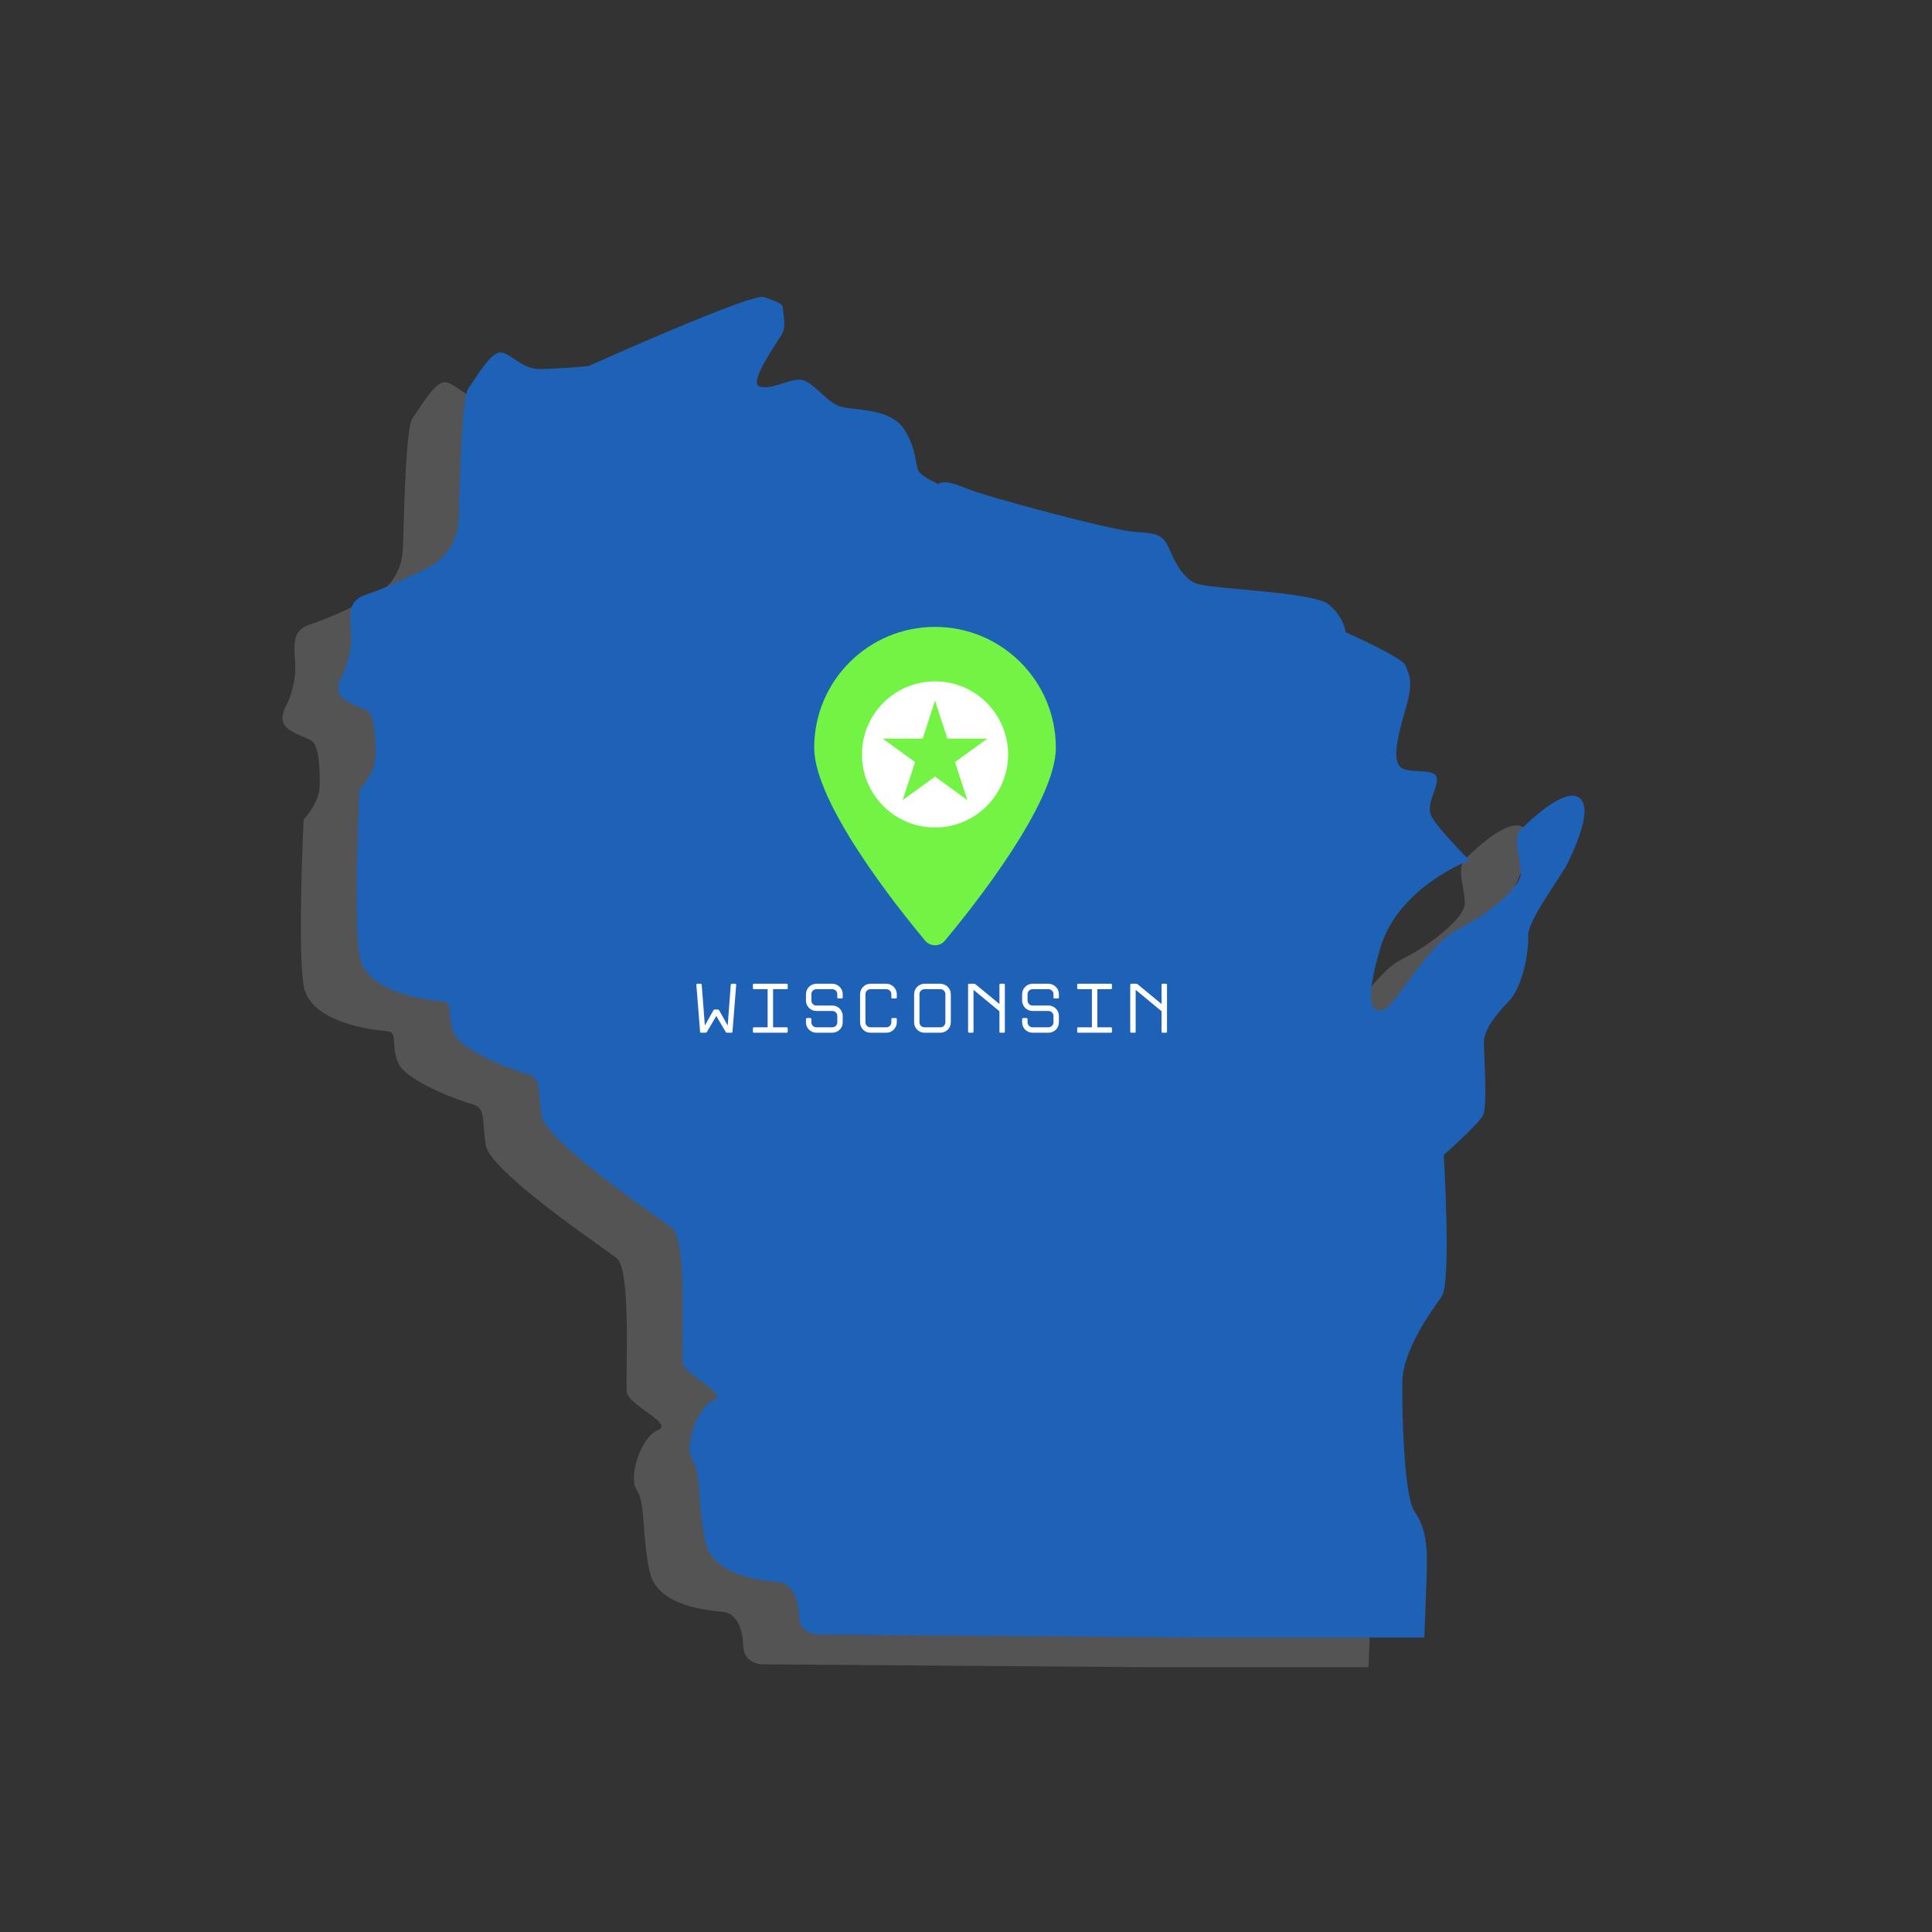
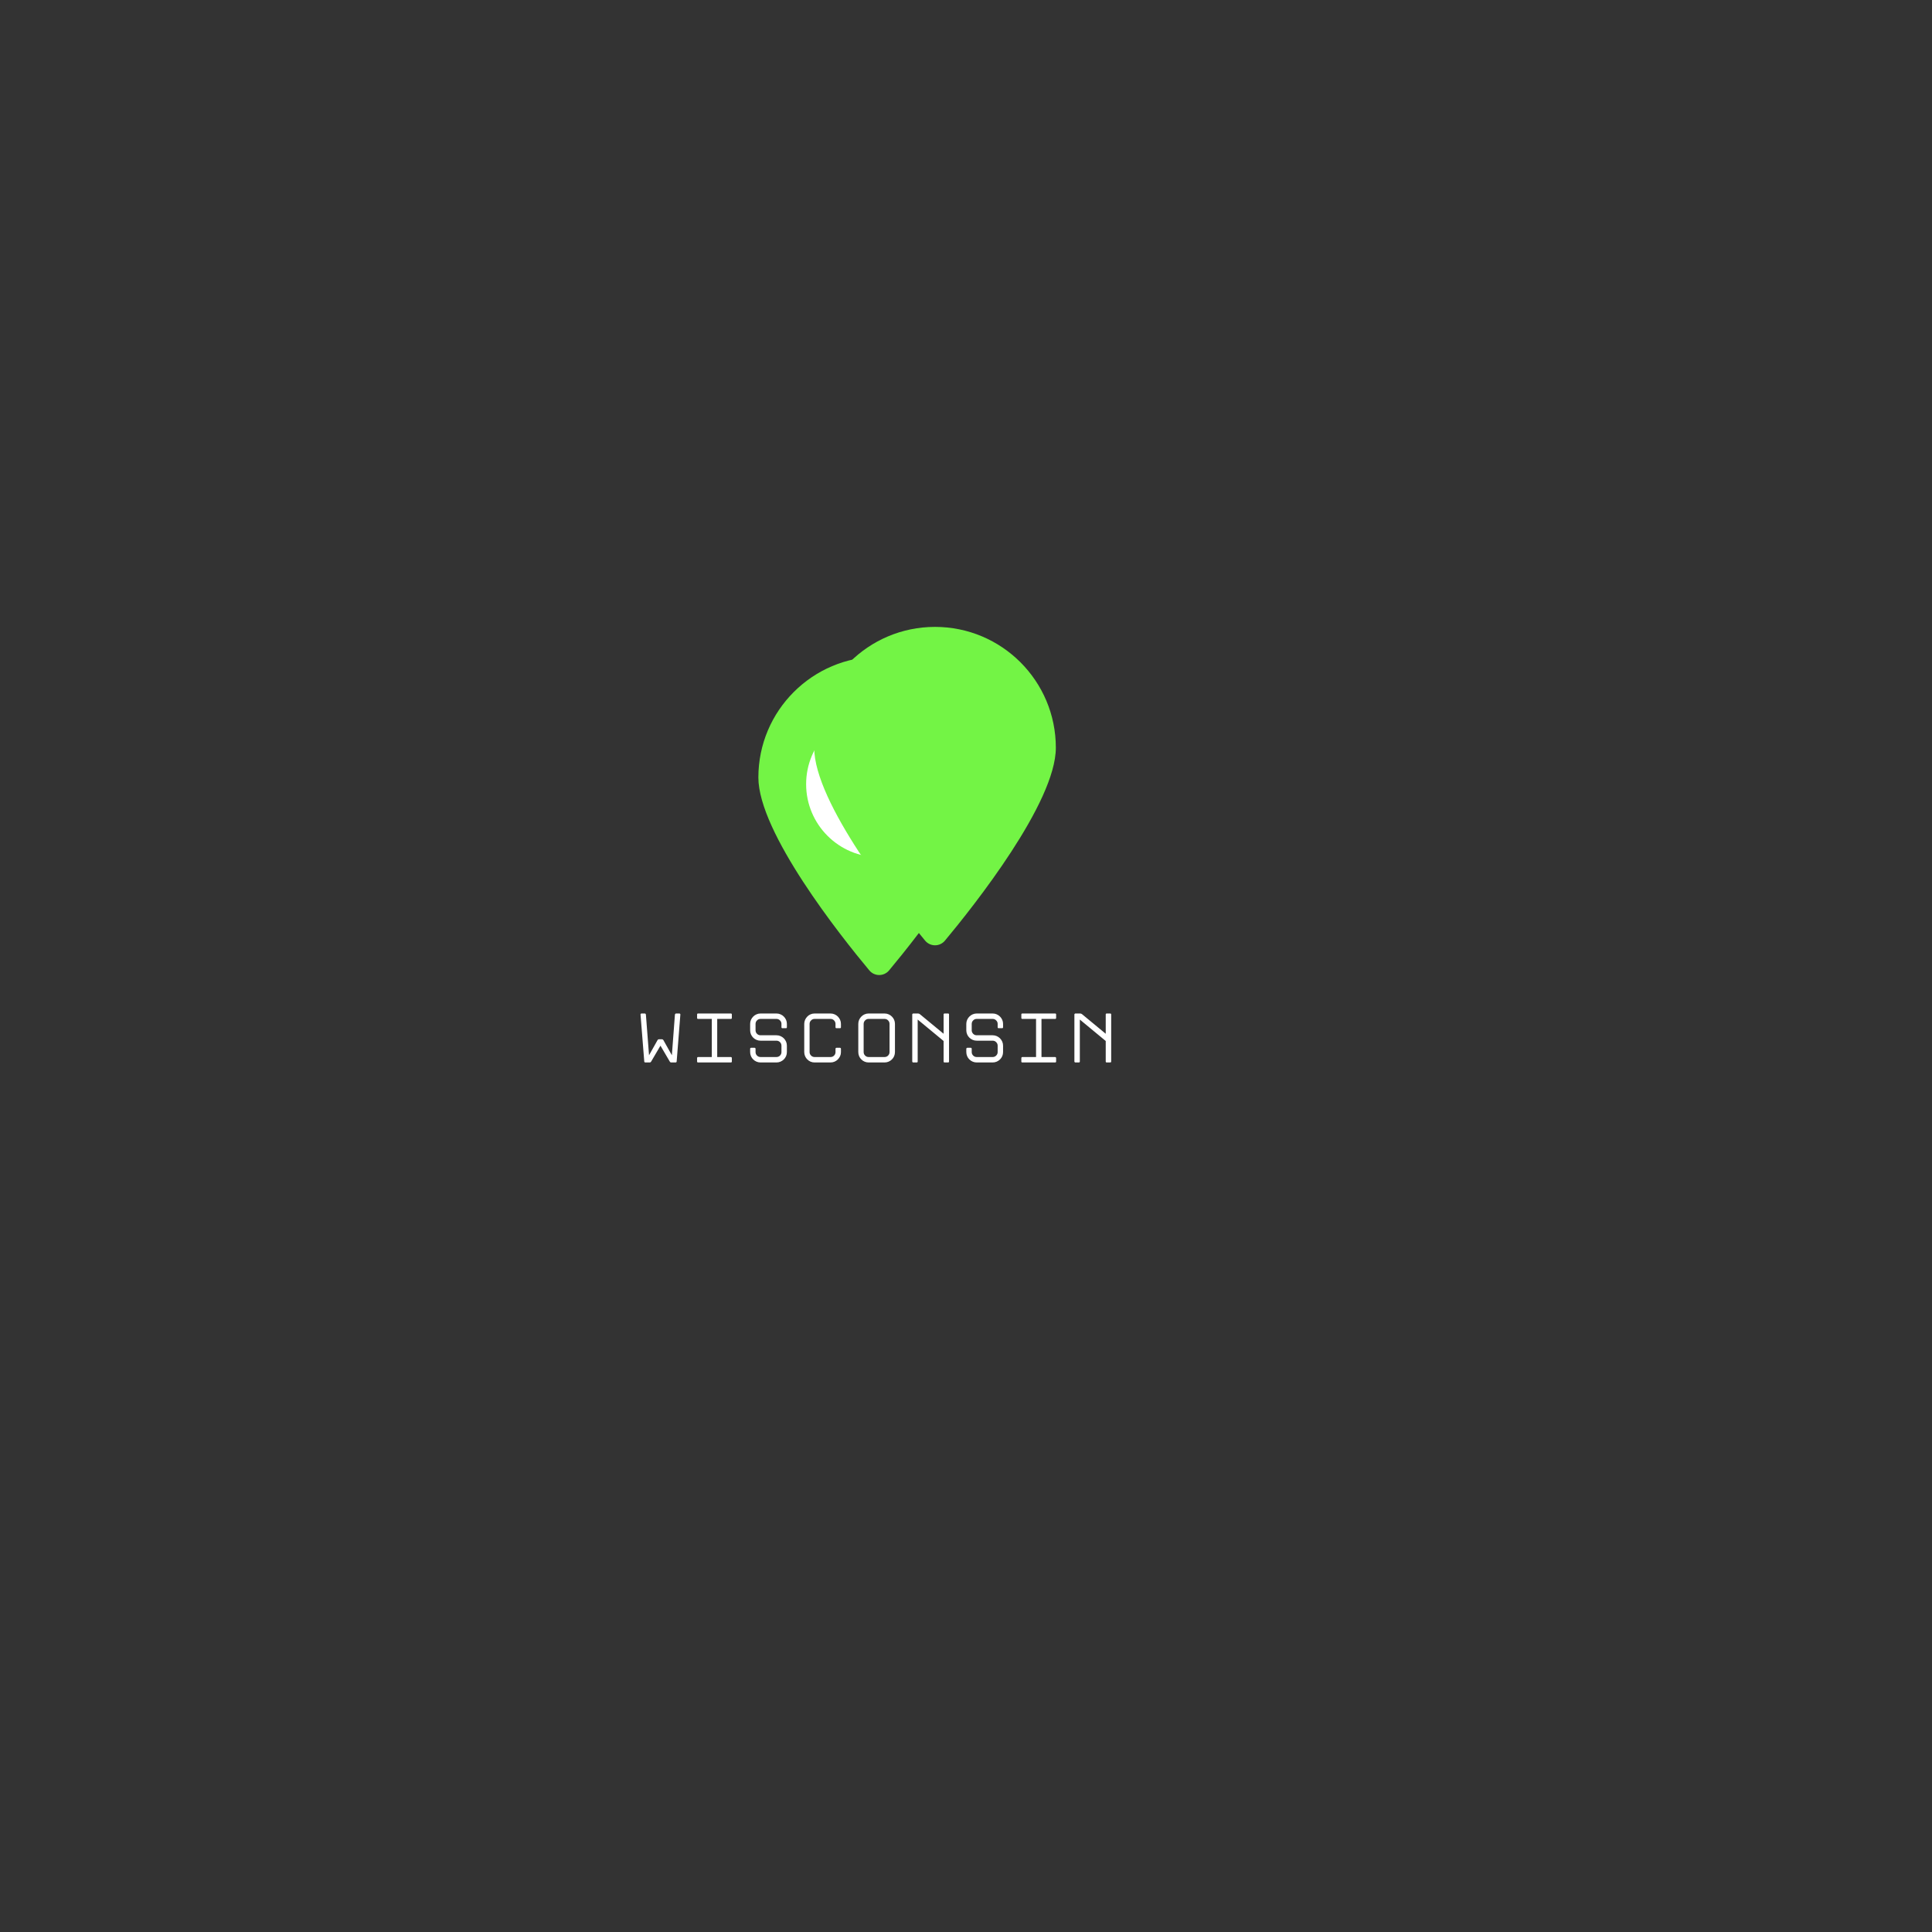
<svg xmlns="http://www.w3.org/2000/svg" width="500" zoomAndPan="magnify" viewBox="0 0 375 375" height="500" preserveAspectRatio="xMidYMid meet" version="1.0">
  <rect x="0" y="0" width="375" height="375" fill="#333333" stroke="none" />
  <defs>
    <clipPath id="b8e72dff60">
-       <path d="M 54.82 63 L 297 63 L 297 323.609 L 54.82 323.609 Z M 54.82 63 " clip-rule="nonzero" />
-     </clipPath>
+       </clipPath>
    <clipPath id="f317f2215a">
-       <path d="M 65.66 57 L 308 57 L 308 317.84 L 65.66 317.84 Z M 65.66 57 " clip-rule="nonzero" />
-     </clipPath>
+       </clipPath>
  </defs>
  <g clip-path="url(#b8e72dff60)">
    <path fill="#545454" d="M 293.648 172.91 C 292.203 176.047 285.617 184.316 285.777 187.531 C 285.941 190.746 284.57 197.496 282.078 200.062 C 279.594 202.633 277.18 205.609 277.18 208.094 C 277.18 210.582 277.906 220.465 277.02 222.234 C 276.141 224 269.391 229.941 269.391 229.941 C 269.391 229.941 270.918 254.684 268.988 257.418 C 267.062 260.148 261.438 267.777 261.355 274.043 C 261.277 280.391 261.68 296.371 263.77 299.266 C 265.859 302.156 266.258 305.852 266.098 310.914 C 265.938 315.977 265.613 323.926 265.613 323.926 L 147.855 323.039 C 147.855 323.039 144.32 322.961 144.242 319.348 C 144.164 315.734 142.715 313.082 140.301 312.844 C 137.895 312.605 127.773 311.957 126.164 305.289 C 124.559 298.625 125.363 291.797 123.594 289.223 C 121.828 286.656 124.48 278.863 127.691 277.578 C 130.906 276.297 121.992 272.84 121.668 270.188 C 121.344 267.453 122.633 246.414 119.66 244.16 C 116.688 241.914 95 227.293 94.277 222.234 C 93.555 217.172 94.195 215.004 91.785 214.363 C 89.375 213.715 78.934 209.941 77.328 206.406 C 75.723 202.871 77.406 200.305 75.078 200.141 C 72.75 199.98 60.137 198.613 58.934 191.305 C 57.727 183.992 58.934 159.09 58.934 159.09 C 58.934 159.09 62.066 155.805 62.066 152.348 C 62.066 148.895 61.902 144.797 60.539 143.836 C 59.172 142.871 54.836 141.984 54.836 139.578 C 54.836 137.164 56.121 137.164 57.086 132.266 C 58.051 127.363 55.316 122.867 60.055 121.262 C 64.797 119.652 70.98 116.605 71.785 116.195 C 71.785 116.195 77.969 113.789 78.211 106.32 C 78.453 98.848 78.773 83.027 80.059 81.176 C 81.426 79.328 84.316 74.188 86.242 74.188 C 88.172 74.188 90.422 77.402 93.793 77.402 C 97.168 77.402 103.355 76.84 103.355 76.84 C 103.355 76.84 135 62.621 137.414 63.426 C 139.82 64.23 141.109 64.711 141.109 65.512 C 141.109 66.316 141.75 68.727 141.109 70.25 C 140.461 71.777 133.961 80.293 136.77 80.855 C 139.582 81.418 143.113 78.77 145.281 79.652 C 147.457 80.535 149.703 83.75 152.113 84.633 C 154.52 85.516 161.75 84.793 164.562 88.969 C 167.375 93.145 166.652 96.602 167.777 97.645 C 168.902 98.688 171.309 99.734 171.309 99.734 C 171.309 99.734 172.113 98.609 176.207 100.375 C 180.309 102.141 205.527 108.891 209.785 109.051 C 214.043 109.211 215.008 109.855 216.055 112.184 C 217.098 114.512 218.547 117.887 221.273 119.012 C 224.004 120.137 243.926 120.617 246.98 123.027 C 250.031 125.438 250.352 128.488 250.352 128.488 C 250.352 128.488 261.598 133.469 261.996 134.996 C 262.402 136.523 263.77 137.328 261.996 143.352 C 260.23 149.375 259.43 153.473 261.117 154.758 C 262.805 156.043 267.543 154.758 268.027 156.684 C 268.504 158.613 265.695 161.828 267.062 164.316 C 268.426 166.805 274.371 172.75 274.371 172.75 C 274.371 172.75 260.633 177.891 257.098 189.699 C 253.566 201.508 255.895 202.715 258.062 201.586 C 260.23 200.465 266.578 188.898 272.121 186.168 C 277.664 183.438 284.328 178.133 284.328 175.316 C 284.328 172.508 282.648 168.492 284.328 166.805 C 286.02 165.121 292.684 158.691 295.578 160.539 C 298.465 162.391 295.094 169.777 293.648 172.91 " fill-opacity="1" fill-rule="nonzero" />
  </g>
  <path fill="#73f445" d="M 194.102 150.906 C 194.102 161.57 178.188 181.617 172.578 188.344 C 171.574 189.555 169.727 189.555 168.727 188.344 C 163.113 181.617 147.199 161.57 147.199 150.906 C 147.199 137.953 157.699 127.453 170.652 127.453 C 183.602 127.453 194.102 137.953 194.102 150.906 " fill-opacity="1" fill-rule="nonzero" />
  <path fill="#ffffff" d="M 176.926 161.078 L 170.652 156.512 L 164.375 161.078 L 166.773 153.695 L 160.492 149.133 L 168.25 149.133 L 170.652 141.754 L 173.051 149.133 L 180.809 149.133 L 174.531 153.695 Z M 170.652 138.023 C 162.816 138.023 156.469 144.375 156.469 152.207 C 156.469 160.039 162.816 166.387 170.652 166.387 C 178.48 166.387 184.832 160.039 184.832 152.207 C 184.832 144.375 178.48 138.023 170.652 138.023 Z M 214.621 206.031 L 214.621 202.055 L 209.594 197.895 L 209.594 206.031 C 209.594 206.16 209.531 206.223 209.398 206.223 L 208.734 206.223 C 208.688 206.223 208.645 206.207 208.602 206.172 C 208.562 206.133 208.539 206.086 208.539 206.031 L 208.539 196.91 C 208.539 196.859 208.562 196.812 208.602 196.777 C 208.645 196.738 208.688 196.719 208.734 196.719 L 209.66 196.719 C 209.789 196.719 209.906 196.762 210.012 196.844 L 214.621 200.652 L 214.621 196.91 C 214.621 196.781 214.688 196.719 214.812 196.719 L 215.48 196.719 C 215.613 196.719 215.68 196.781 215.68 196.91 L 215.68 206.031 C 215.68 206.16 215.613 206.223 215.48 206.223 L 214.812 206.223 C 214.688 206.223 214.621 206.16 214.621 206.031 Z M 198.242 206.031 L 198.242 205.363 C 198.242 205.32 198.258 205.273 198.297 205.23 C 198.332 205.191 198.379 205.168 198.438 205.168 L 201.098 205.168 L 201.098 197.77 L 198.438 197.77 C 198.305 197.77 198.242 197.707 198.242 197.578 L 198.242 196.91 C 198.242 196.781 198.305 196.719 198.438 196.719 L 204.801 196.719 C 204.93 196.719 204.992 196.781 204.992 196.91 L 204.992 197.578 C 204.992 197.707 204.93 197.77 204.801 197.77 L 202.152 197.77 L 202.152 205.168 L 204.801 205.168 C 204.852 205.168 204.898 205.191 204.934 205.23 C 204.973 205.273 204.992 205.32 204.992 205.363 L 204.992 206.031 C 204.992 206.16 204.93 206.223 204.801 206.223 L 198.438 206.223 C 198.305 206.223 198.242 206.16 198.242 206.031 Z M 187.559 204.199 L 187.559 203.566 C 187.559 203.52 187.578 203.477 187.625 203.43 C 187.66 203.395 187.707 203.371 187.754 203.371 L 188.418 203.371 C 188.473 203.371 188.52 203.395 188.559 203.43 C 188.594 203.477 188.609 203.52 188.609 203.566 L 188.609 204.199 C 188.609 204.473 188.707 204.695 188.895 204.887 C 189.082 205.074 189.312 205.168 189.582 205.168 L 192.676 205.168 C 192.941 205.168 193.168 205.074 193.355 204.887 C 193.551 204.695 193.645 204.473 193.645 204.199 L 193.645 202.965 C 193.645 202.699 193.551 202.473 193.355 202.281 C 193.168 202.09 192.941 201.996 192.676 201.996 L 189.582 201.996 C 189.309 201.996 189.043 201.945 188.797 201.84 C 188.551 201.73 188.34 201.59 188.156 201.406 C 187.969 201.23 187.824 201.012 187.719 200.766 C 187.613 200.516 187.559 200.25 187.559 199.977 L 187.559 198.738 C 187.559 198.465 187.613 198.203 187.719 197.957 C 187.824 197.715 187.969 197.5 188.156 197.316 C 188.34 197.129 188.551 196.984 188.797 196.879 C 189.043 196.77 189.309 196.719 189.582 196.719 L 192.676 196.719 C 192.949 196.719 193.211 196.77 193.457 196.879 C 193.699 196.984 193.914 197.129 194.102 197.316 C 194.285 197.5 194.43 197.715 194.539 197.957 C 194.645 198.203 194.695 198.465 194.695 198.738 L 194.695 199.379 C 194.695 199.512 194.633 199.574 194.504 199.574 L 193.836 199.574 C 193.707 199.574 193.645 199.512 193.645 199.379 L 193.645 198.738 C 193.645 198.473 193.551 198.246 193.355 198.059 C 193.168 197.863 192.941 197.77 192.676 197.77 L 189.582 197.77 C 189.312 197.77 189.082 197.863 188.895 198.059 C 188.707 198.246 188.609 198.473 188.609 198.738 L 188.609 199.977 C 188.609 200.246 188.707 200.469 188.895 200.664 C 189.082 200.852 189.312 200.945 189.582 200.945 L 192.676 200.945 C 192.949 200.945 193.211 201 193.457 201.105 C 193.699 201.211 193.914 201.355 194.102 201.539 C 194.285 201.727 194.43 201.938 194.539 202.184 C 194.645 202.43 194.695 202.691 194.695 202.965 L 194.695 204.199 C 194.695 204.477 194.645 204.742 194.539 204.992 C 194.43 205.242 194.285 205.457 194.102 205.633 C 193.914 205.816 193.699 205.961 193.457 206.066 C 193.211 206.172 192.949 206.223 192.676 206.223 L 189.582 206.223 C 189.309 206.223 189.043 206.172 188.797 206.066 C 188.551 205.961 188.34 205.816 188.156 205.633 C 187.969 205.457 187.824 205.242 187.719 204.992 C 187.613 204.742 187.559 204.477 187.559 204.199 Z M 183.152 206.031 L 183.152 202.055 L 178.121 197.895 L 178.121 206.031 C 178.121 206.16 178.059 206.223 177.926 206.223 L 177.262 206.223 C 177.215 206.223 177.172 206.207 177.129 206.172 C 177.09 206.133 177.066 206.086 177.066 206.031 L 177.066 196.91 C 177.066 196.859 177.09 196.812 177.129 196.777 C 177.172 196.738 177.215 196.719 177.262 196.719 L 178.188 196.719 C 178.32 196.719 178.438 196.762 178.539 196.844 L 183.152 200.652 L 183.152 196.91 C 183.152 196.781 183.215 196.719 183.348 196.719 L 184.016 196.719 C 184.141 196.719 184.207 196.781 184.207 196.91 L 184.207 206.031 C 184.207 206.16 184.141 206.223 184.016 206.223 L 183.348 206.223 C 183.215 206.223 183.152 206.16 183.152 206.031 Z M 168.602 197.77 C 168.336 197.77 168.105 197.863 167.918 198.059 C 167.727 198.246 167.633 198.473 167.633 198.738 L 167.633 204.199 C 167.633 204.473 167.727 204.695 167.918 204.887 C 168.105 205.074 168.336 205.168 168.602 205.168 L 171.691 205.168 C 171.961 205.168 172.191 205.074 172.379 204.887 C 172.566 204.695 172.66 204.473 172.66 204.199 L 172.66 198.738 C 172.66 198.473 172.566 198.246 172.379 198.059 C 172.191 197.863 171.961 197.77 171.691 197.77 Z M 168.602 206.223 C 168.324 206.223 168.062 206.172 167.82 206.066 C 167.574 205.961 167.359 205.816 167.184 205.633 C 167 205.457 166.855 205.242 166.75 204.992 C 166.645 204.742 166.594 204.477 166.594 204.199 L 166.594 198.738 C 166.594 198.465 166.645 198.203 166.75 197.957 C 166.855 197.715 167 197.5 167.184 197.316 C 167.359 197.129 167.574 196.984 167.82 196.879 C 168.062 196.77 168.324 196.719 168.602 196.719 L 171.691 196.719 C 171.973 196.719 172.23 196.77 172.477 196.879 C 172.719 196.984 172.938 197.129 173.117 197.316 C 173.305 197.5 173.453 197.715 173.555 197.957 C 173.66 198.203 173.711 198.465 173.711 198.738 L 173.711 204.199 C 173.711 204.477 173.66 204.742 173.555 204.992 C 173.453 205.242 173.305 205.457 173.117 205.633 C 172.938 205.816 172.719 205.961 172.477 206.066 C 172.23 206.172 171.973 206.223 171.691 206.223 Z M 163.031 199.574 L 162.367 199.574 C 162.238 199.574 162.172 199.512 162.172 199.379 L 162.172 198.73 C 162.164 198.457 162.066 198.234 161.879 198.047 C 161.695 197.863 161.469 197.77 161.203 197.77 L 158.113 197.77 C 157.844 197.77 157.617 197.863 157.43 198.059 C 157.234 198.246 157.141 198.473 157.141 198.738 L 157.141 204.199 C 157.141 204.473 157.234 204.695 157.43 204.887 C 157.617 205.074 157.844 205.168 158.113 205.168 L 161.203 205.168 C 161.469 205.168 161.695 205.082 161.879 204.898 C 162.066 204.723 162.164 204.496 162.172 204.23 L 162.172 203.566 C 162.172 203.52 162.191 203.477 162.227 203.43 C 162.266 203.395 162.312 203.371 162.367 203.371 L 163.031 203.371 C 163.086 203.371 163.133 203.395 163.172 203.43 C 163.207 203.477 163.227 203.52 163.227 203.566 L 163.227 204.23 C 163.227 204.508 163.172 204.762 163.062 205.004 C 162.945 205.242 162.801 205.457 162.625 205.633 C 162.441 205.816 162.234 205.961 161.988 206.066 C 161.738 206.172 161.477 206.223 161.203 206.223 L 158.113 206.223 C 157.836 206.223 157.574 206.172 157.328 206.066 C 157.086 205.961 156.871 205.816 156.695 205.633 C 156.512 205.457 156.371 205.242 156.262 204.992 C 156.156 204.742 156.102 204.477 156.102 204.199 L 156.102 198.738 C 156.102 198.465 156.156 198.203 156.262 197.957 C 156.371 197.715 156.512 197.5 156.695 197.316 C 156.871 197.129 157.086 196.984 157.328 196.879 C 157.574 196.77 157.836 196.719 158.113 196.719 L 161.203 196.719 C 161.477 196.719 161.738 196.77 161.988 196.879 C 162.234 196.984 162.441 197.125 162.625 197.309 C 162.801 197.488 162.945 197.699 163.062 197.941 C 163.172 198.188 163.227 198.453 163.227 198.73 L 163.227 199.379 C 163.227 199.512 163.16 199.574 163.031 199.574 Z M 145.602 204.199 L 145.602 203.566 C 145.602 203.52 145.621 203.477 145.656 203.43 C 145.703 203.395 145.746 203.371 145.793 203.371 L 146.461 203.371 C 146.512 203.371 146.559 203.395 146.594 203.43 C 146.633 203.477 146.652 203.52 146.652 203.566 L 146.652 204.199 C 146.652 204.473 146.746 204.695 146.934 204.887 C 147.129 205.074 147.352 205.168 147.621 205.168 L 150.711 205.168 C 150.977 205.168 151.207 205.074 151.398 204.887 C 151.586 204.695 151.68 204.473 151.68 204.199 L 151.68 202.965 C 151.68 202.699 151.586 202.473 151.398 202.281 C 151.207 202.09 150.977 201.996 150.711 201.996 L 147.621 201.996 C 147.348 201.996 147.086 201.945 146.84 201.84 C 146.594 201.73 146.375 201.59 146.195 201.406 C 146.012 201.23 145.867 201.012 145.758 200.766 C 145.652 200.516 145.602 200.25 145.602 199.977 L 145.602 198.738 C 145.602 198.465 145.652 198.203 145.758 197.957 C 145.867 197.715 146.012 197.5 146.195 197.316 C 146.375 197.129 146.594 196.984 146.84 196.879 C 147.086 196.77 147.348 196.719 147.621 196.719 L 150.711 196.719 C 150.988 196.719 151.25 196.77 151.492 196.879 C 151.738 196.984 151.957 197.129 152.141 197.316 C 152.32 197.5 152.469 197.715 152.578 197.957 C 152.684 198.203 152.734 198.465 152.734 198.738 L 152.734 199.379 C 152.734 199.512 152.672 199.574 152.543 199.574 L 151.875 199.574 C 151.742 199.574 151.68 199.512 151.68 199.379 L 151.68 198.738 C 151.68 198.473 151.586 198.246 151.398 198.059 C 151.207 197.863 150.977 197.77 150.711 197.77 L 147.621 197.77 C 147.352 197.77 147.129 197.863 146.934 198.059 C 146.746 198.246 146.652 198.473 146.652 198.738 L 146.652 199.977 C 146.652 200.246 146.746 200.469 146.934 200.664 C 147.129 200.852 147.352 200.945 147.621 200.945 L 150.711 200.945 C 150.988 200.945 151.25 201 151.492 201.105 C 151.738 201.211 151.957 201.355 152.141 201.539 C 152.32 201.727 152.469 201.938 152.578 202.184 C 152.684 202.43 152.734 202.691 152.734 202.965 L 152.734 204.199 C 152.734 204.477 152.684 204.742 152.578 204.992 C 152.469 205.242 152.32 205.457 152.141 205.633 C 151.957 205.816 151.738 205.961 151.492 206.066 C 151.25 206.172 150.988 206.223 150.711 206.223 L 147.621 206.223 C 147.348 206.223 147.086 206.172 146.84 206.066 C 146.594 205.961 146.375 205.816 146.195 205.633 C 146.012 205.457 145.867 205.242 145.758 204.992 C 145.652 204.742 145.602 204.477 145.602 204.199 Z M 135.305 206.031 L 135.305 205.363 C 135.305 205.32 135.32 205.273 135.355 205.23 C 135.398 205.191 135.441 205.168 135.496 205.168 L 138.16 205.168 L 138.16 197.77 L 135.496 197.77 C 135.367 197.77 135.305 197.707 135.305 197.578 L 135.305 196.91 C 135.305 196.781 135.367 196.719 135.496 196.719 L 141.859 196.719 C 141.984 196.719 142.051 196.781 142.051 196.91 L 142.051 197.578 C 142.051 197.707 141.984 197.77 141.859 197.77 L 139.211 197.77 L 139.211 205.168 L 141.859 205.168 C 141.91 205.168 141.957 205.191 141.996 205.23 C 142.031 205.273 142.051 205.32 142.051 205.363 L 142.051 206.031 C 142.051 206.16 141.984 206.223 141.859 206.223 L 135.496 206.223 C 135.367 206.223 135.305 206.16 135.305 206.031 Z M 131.004 196.91 C 131.016 196.863 131.043 196.824 131.082 196.781 C 131.125 196.738 131.172 196.719 131.23 196.719 L 131.879 196.719 C 131.926 196.719 131.969 196.738 132.004 196.781 C 132.043 196.824 132.059 196.863 132.059 196.91 L 131.34 206.031 C 131.34 206.086 131.316 206.133 131.277 206.172 C 131.234 206.207 131.188 206.223 131.129 206.223 L 130.301 206.223 C 130.172 206.223 130.074 206.172 130.012 206.062 L 128.195 202.965 L 126.379 206.062 C 126.316 206.172 126.215 206.223 126.086 206.223 L 125.254 206.223 C 125.199 206.223 125.152 206.207 125.113 206.172 C 125.07 206.133 125.051 206.086 125.051 206.031 L 124.324 196.91 C 124.32 196.863 124.332 196.824 124.371 196.781 C 124.41 196.738 124.449 196.719 124.508 196.719 L 125.16 196.719 C 125.215 196.719 125.262 196.738 125.301 196.781 C 125.336 196.824 125.355 196.863 125.367 196.91 L 125.977 204.824 L 127.629 201.887 C 127.691 201.777 127.785 201.719 127.914 201.719 L 128.473 201.719 C 128.598 201.719 128.695 201.777 128.766 201.887 L 130.41 204.824 L 131.004 196.91 " fill-opacity="1" fill-rule="nonzero" />
  <g clip-path="url(#f317f2215a)">
    <path fill="#1e62b8" d="M 304.484 167.137 C 303.039 170.277 296.453 178.543 296.617 181.762 C 296.777 184.977 295.406 191.723 292.914 194.293 C 290.43 196.859 288.02 199.836 288.02 202.32 C 288.02 204.812 288.742 214.691 287.855 216.465 C 286.977 218.23 280.227 224.168 280.227 224.168 C 280.227 224.168 281.754 248.91 279.828 251.645 C 277.898 254.375 272.277 262.004 272.191 268.273 C 272.113 274.621 272.516 290.602 274.605 293.492 C 276.695 296.383 277.098 300.078 276.934 305.145 C 276.773 310.203 276.449 318.156 276.449 318.156 L 158.695 317.27 C 158.695 317.27 155.156 317.191 155.078 313.574 C 155 309.965 153.551 307.312 151.137 307.07 C 148.73 306.832 138.613 306.188 137 299.516 C 135.395 292.852 136.199 286.027 134.434 283.453 C 132.664 280.883 135.316 273.094 138.527 271.805 C 141.742 270.523 132.828 267.07 132.504 264.418 C 132.18 261.68 133.469 240.641 130.5 238.391 C 127.523 236.145 105.836 221.523 105.113 216.465 C 104.391 211.398 105.031 209.23 102.625 208.59 C 100.215 207.945 89.77 204.172 88.164 200.633 C 86.559 197.102 88.246 194.531 85.914 194.371 C 83.586 194.207 70.973 192.844 69.77 185.531 C 68.562 178.223 69.77 153.32 69.77 153.32 C 69.77 153.32 72.902 150.031 72.902 146.578 C 72.902 143.121 72.742 139.027 71.375 138.062 C 70.008 137.098 65.672 136.215 65.672 133.805 C 65.672 131.395 66.957 131.395 67.922 126.496 C 68.887 121.594 66.156 117.094 70.895 115.488 C 75.633 113.879 81.816 110.832 82.621 110.426 C 82.621 110.426 88.805 108.016 89.047 100.547 C 89.289 93.078 89.609 77.254 90.895 75.406 C 92.262 73.559 95.152 68.418 97.082 68.418 C 99.008 68.418 101.258 71.629 104.629 71.629 C 108.004 71.629 114.191 71.07 114.191 71.07 C 114.191 71.07 145.84 56.848 148.25 57.652 C 150.66 58.457 151.945 58.938 151.945 59.742 C 151.945 60.547 152.586 62.953 151.945 64.48 C 151.301 66.008 144.797 74.523 147.605 75.086 C 150.418 75.645 153.953 72.996 156.121 73.879 C 158.293 74.762 160.539 77.977 162.949 78.859 C 165.359 79.742 172.586 79.02 175.398 83.199 C 178.211 87.375 177.488 90.828 178.613 91.871 C 179.738 92.918 182.148 93.961 182.148 93.961 C 182.148 93.961 182.949 92.836 187.043 94.605 C 191.145 96.371 216.367 103.117 220.621 103.277 C 224.879 103.441 225.844 104.082 226.891 106.41 C 227.934 108.742 229.383 112.113 232.113 113.238 C 234.844 114.363 254.762 114.844 257.816 117.258 C 260.871 119.664 261.188 122.719 261.188 122.719 C 261.188 122.719 272.434 127.699 272.832 129.227 C 273.238 130.754 274.605 131.555 272.832 137.578 C 271.066 143.602 270.266 147.703 271.953 148.984 C 273.641 150.273 278.379 148.984 278.863 150.914 C 279.344 152.84 276.535 156.055 277.898 158.547 C 279.262 161.031 285.211 166.977 285.211 166.977 C 285.211 166.977 271.469 172.121 267.938 183.926 C 264.402 195.734 266.73 196.945 268.898 195.812 C 271.066 194.691 277.414 183.125 282.957 180.395 C 288.504 177.664 295.168 172.359 295.168 169.547 C 295.168 166.738 293.484 162.719 295.168 161.031 C 296.855 159.348 303.52 152.918 306.418 154.77 C 309.305 156.617 305.934 164.008 304.484 167.137 " fill-opacity="1" fill-rule="nonzero" />
  </g>
  <path fill="#73f445" d="M 204.938 145.133 C 204.938 155.801 189.023 175.848 183.414 182.574 C 182.414 183.781 180.562 183.781 179.562 182.574 C 173.949 175.848 158.035 155.801 158.035 145.133 C 158.035 132.18 168.535 121.68 181.488 121.68 C 194.438 121.68 204.938 132.18 204.938 145.133 " fill-opacity="1" fill-rule="nonzero" />
-   <path fill="#ffffff" d="M 187.766 155.305 L 181.488 150.742 L 175.211 155.305 L 177.609 147.922 L 171.328 143.363 L 179.09 143.363 L 181.488 135.984 L 183.887 143.363 L 191.645 143.363 L 185.367 147.922 Z M 181.488 132.254 C 173.652 132.254 167.309 138.605 167.309 146.438 C 167.309 154.27 173.652 160.613 181.488 160.613 C 189.316 160.613 195.668 154.27 195.668 146.438 C 195.668 138.605 189.316 132.254 181.488 132.254 Z M 225.457 200.258 L 225.457 196.281 L 220.43 192.125 L 220.43 200.258 C 220.43 200.387 220.367 200.449 220.238 200.449 L 219.57 200.449 C 219.523 200.449 219.48 200.434 219.441 200.398 C 219.398 200.363 219.379 200.316 219.379 200.258 L 219.379 191.141 C 219.379 191.086 219.398 191.039 219.441 191.004 C 219.48 190.969 219.523 190.945 219.57 190.945 L 220.496 190.945 C 220.629 190.945 220.742 190.988 220.848 191.07 L 225.457 194.879 L 225.457 191.141 C 225.457 191.008 225.527 190.945 225.652 190.945 L 226.316 190.945 C 226.449 190.945 226.516 191.008 226.516 191.141 L 226.516 200.258 C 226.516 200.387 226.449 200.449 226.316 200.449 L 225.652 200.449 C 225.527 200.449 225.457 200.387 225.457 200.258 Z M 209.082 200.258 L 209.082 199.59 C 209.082 199.551 209.098 199.504 209.133 199.461 C 209.168 199.418 209.215 199.398 209.273 199.398 L 211.938 199.398 L 211.938 192 L 209.273 192 C 209.145 192 209.082 191.938 209.082 191.805 L 209.082 191.141 C 209.082 191.008 209.145 190.945 209.273 190.945 L 215.637 190.945 C 215.766 190.945 215.828 191.008 215.828 191.141 L 215.828 191.805 C 215.828 191.938 215.766 192 215.637 192 L 212.988 192 L 212.988 199.398 L 215.637 199.398 C 215.688 199.398 215.734 199.418 215.77 199.461 C 215.809 199.504 215.828 199.551 215.828 199.59 L 215.828 200.258 C 215.828 200.387 215.766 200.449 215.637 200.449 L 209.273 200.449 C 209.145 200.449 209.082 200.387 209.082 200.258 Z M 198.395 198.43 L 198.395 197.793 C 198.395 197.746 198.414 197.703 198.461 197.656 C 198.496 197.621 198.543 197.602 198.59 197.602 L 199.254 197.602 C 199.312 197.602 199.359 197.621 199.395 197.656 C 199.43 197.703 199.445 197.746 199.445 197.793 L 199.445 198.43 C 199.445 198.699 199.547 198.926 199.734 199.117 C 199.922 199.305 200.148 199.398 200.422 199.398 L 203.512 199.398 C 203.777 199.398 204.004 199.305 204.191 199.117 C 204.387 198.926 204.48 198.699 204.48 198.43 L 204.48 197.195 C 204.48 196.93 204.387 196.699 204.191 196.512 C 204.004 196.32 203.777 196.227 203.512 196.227 L 200.422 196.227 C 200.145 196.227 199.879 196.172 199.633 196.07 C 199.391 195.961 199.176 195.816 198.992 195.637 C 198.805 195.457 198.66 195.238 198.555 194.996 C 198.449 194.746 198.395 194.48 198.395 194.203 L 198.395 192.969 C 198.395 192.691 198.449 192.43 198.555 192.188 C 198.66 191.941 198.805 191.727 198.992 191.547 C 199.176 191.359 199.391 191.211 199.633 191.109 C 199.879 191 200.145 190.945 200.422 190.945 L 203.512 190.945 C 203.785 190.945 204.047 191 204.293 191.109 C 204.535 191.211 204.75 191.359 204.938 191.547 C 205.121 191.727 205.266 191.941 205.375 192.188 C 205.48 192.43 205.531 192.691 205.531 192.969 L 205.531 193.609 C 205.531 193.738 205.469 193.801 205.34 193.801 L 204.672 193.801 C 204.543 193.801 204.48 193.738 204.48 193.609 L 204.48 192.969 C 204.48 192.703 204.387 192.473 204.191 192.285 C 204.004 192.094 203.777 192 203.512 192 L 200.422 192 C 200.148 192 199.922 192.094 199.734 192.285 C 199.547 192.473 199.445 192.703 199.445 192.969 L 199.445 194.203 C 199.445 194.473 199.547 194.699 199.734 194.891 C 199.922 195.078 200.148 195.172 200.422 195.172 L 203.512 195.172 C 203.785 195.172 204.047 195.23 204.293 195.332 C 204.535 195.438 204.75 195.582 204.938 195.766 C 205.121 195.953 205.266 196.168 205.375 196.414 C 205.48 196.656 205.531 196.918 205.531 197.195 L 205.531 198.43 C 205.531 198.703 205.48 198.973 205.375 199.223 C 205.266 199.473 205.121 199.684 204.938 199.863 C 204.75 200.043 204.535 200.191 204.293 200.293 C 204.047 200.398 203.785 200.449 203.512 200.449 L 200.422 200.449 C 200.145 200.449 199.879 200.398 199.633 200.293 C 199.391 200.191 199.176 200.043 198.992 199.863 C 198.805 199.684 198.66 199.473 198.555 199.223 C 198.449 198.973 198.395 198.703 198.395 198.43 Z M 193.992 200.258 L 193.992 196.281 L 188.957 192.125 L 188.957 200.258 C 188.957 200.387 188.895 200.449 188.766 200.449 L 188.098 200.449 C 188.051 200.449 188.008 200.434 187.969 200.398 C 187.926 200.363 187.906 200.316 187.906 200.258 L 187.906 191.141 C 187.906 191.086 187.926 191.039 187.969 191.004 C 188.008 190.969 188.051 190.945 188.098 190.945 L 189.023 190.945 C 189.156 190.945 189.273 190.988 189.375 191.07 L 193.992 194.879 L 193.992 191.141 C 193.992 191.008 194.055 190.945 194.184 190.945 L 194.852 190.945 C 194.977 190.945 195.043 191.008 195.043 191.141 L 195.043 200.258 C 195.043 200.387 194.977 200.449 194.852 200.449 L 194.184 200.449 C 194.055 200.449 193.992 200.387 193.992 200.258 Z M 179.438 192 C 179.172 192 178.941 192.094 178.754 192.285 C 178.562 192.473 178.469 192.703 178.469 192.969 L 178.469 198.43 C 178.469 198.699 178.562 198.926 178.754 199.117 C 178.941 199.305 179.172 199.398 179.438 199.398 L 182.527 199.398 C 182.797 199.398 183.027 199.305 183.215 199.117 C 183.402 198.926 183.496 198.699 183.496 198.43 L 183.496 192.969 C 183.496 192.703 183.402 192.473 183.215 192.285 C 183.027 192.094 182.797 192 182.527 192 Z M 179.438 200.449 C 179.16 200.449 178.902 200.398 178.656 200.293 C 178.41 200.191 178.195 200.043 178.02 199.863 C 177.836 199.684 177.691 199.473 177.586 199.223 C 177.484 198.973 177.43 198.703 177.43 198.43 L 177.43 192.969 C 177.43 192.691 177.484 192.43 177.586 192.188 C 177.691 191.941 177.836 191.727 178.02 191.547 C 178.195 191.359 178.41 191.211 178.656 191.109 C 178.902 191 179.16 190.945 179.438 190.945 L 182.527 190.945 C 182.809 190.945 183.07 191 183.312 191.109 C 183.555 191.211 183.773 191.359 183.953 191.547 C 184.141 191.727 184.289 191.941 184.391 192.188 C 184.496 192.43 184.551 192.691 184.551 192.969 L 184.551 198.43 C 184.551 198.703 184.496 198.973 184.391 199.223 C 184.289 199.473 184.141 199.684 183.953 199.863 C 183.773 200.043 183.555 200.191 183.312 200.293 C 183.07 200.398 182.809 200.449 182.527 200.449 Z M 173.867 193.801 L 173.207 193.801 C 173.074 193.801 173.008 193.738 173.008 193.609 L 173.008 192.957 C 173.004 192.688 172.902 192.461 172.715 192.273 C 172.531 192.094 172.305 192 172.039 192 L 168.949 192 C 168.684 192 168.453 192.094 168.266 192.285 C 168.074 192.473 167.98 192.703 167.98 192.969 L 167.98 198.43 C 167.98 198.699 168.074 198.926 168.266 199.117 C 168.453 199.305 168.684 199.398 168.949 199.398 L 172.039 199.398 C 172.305 199.398 172.531 199.309 172.715 199.129 C 172.902 198.949 173.004 198.727 173.008 198.461 L 173.008 197.793 C 173.008 197.746 173.027 197.703 173.066 197.656 C 173.102 197.621 173.148 197.602 173.207 197.602 L 173.867 197.602 C 173.926 197.602 173.973 197.621 174.008 197.656 C 174.043 197.703 174.066 197.746 174.066 197.793 L 174.066 198.461 C 174.066 198.734 174.008 198.992 173.898 199.23 C 173.785 199.473 173.637 199.684 173.461 199.863 C 173.277 200.043 173.07 200.191 172.824 200.293 C 172.574 200.398 172.312 200.449 172.039 200.449 L 168.949 200.449 C 168.672 200.449 168.41 200.398 168.168 200.293 C 167.922 200.191 167.707 200.043 167.531 199.863 C 167.348 199.684 167.207 199.473 167.098 199.223 C 166.992 198.973 166.938 198.703 166.938 198.43 L 166.938 192.969 C 166.938 192.691 166.992 192.43 167.098 192.188 C 167.207 191.941 167.348 191.727 167.531 191.547 C 167.707 191.359 167.922 191.211 168.168 191.109 C 168.41 191 168.672 190.945 168.949 190.945 L 172.039 190.945 C 172.312 190.945 172.574 191 172.824 191.109 C 173.07 191.211 173.277 191.352 173.461 191.535 C 173.637 191.719 173.785 191.926 173.898 192.172 C 174.008 192.414 174.066 192.68 174.066 192.957 L 174.066 193.609 C 174.066 193.738 173.996 193.801 173.867 193.801 Z M 156.438 198.43 L 156.438 197.793 C 156.438 197.746 156.457 197.703 156.496 197.656 C 156.543 197.621 156.582 197.602 156.629 197.602 L 157.297 197.602 C 157.348 197.602 157.395 197.621 157.434 197.656 C 157.469 197.703 157.488 197.746 157.488 197.793 L 157.488 198.43 C 157.488 198.699 157.582 198.926 157.77 199.117 C 157.965 199.305 158.188 199.398 158.457 199.398 L 161.551 199.398 C 161.816 199.398 162.043 199.305 162.238 199.117 C 162.426 198.926 162.52 198.699 162.52 198.43 L 162.52 197.195 C 162.52 196.93 162.426 196.699 162.238 196.512 C 162.043 196.32 161.816 196.227 161.551 196.227 L 158.457 196.227 C 158.184 196.227 157.922 196.172 157.676 196.07 C 157.434 195.961 157.215 195.816 157.031 195.637 C 156.848 195.457 156.703 195.238 156.594 194.996 C 156.488 194.746 156.438 194.48 156.438 194.203 L 156.438 192.969 C 156.438 192.691 156.488 192.43 156.594 192.188 C 156.703 191.941 156.848 191.727 157.031 191.547 C 157.215 191.359 157.434 191.211 157.676 191.109 C 157.922 191 158.184 190.945 158.457 190.945 L 161.551 190.945 C 161.824 190.945 162.086 191 162.332 191.109 C 162.574 191.211 162.793 191.359 162.977 191.547 C 163.16 191.727 163.305 191.941 163.414 192.188 C 163.52 192.43 163.57 192.691 163.57 192.969 L 163.57 193.609 C 163.57 193.738 163.508 193.801 163.379 193.801 L 162.711 193.801 C 162.582 193.801 162.52 193.738 162.52 193.609 L 162.52 192.969 C 162.52 192.703 162.426 192.473 162.238 192.285 C 162.043 192.094 161.816 192 161.551 192 L 158.457 192 C 158.188 192 157.965 192.094 157.77 192.285 C 157.582 192.473 157.488 192.703 157.488 192.969 L 157.488 194.203 C 157.488 194.473 157.582 194.699 157.77 194.891 C 157.965 195.078 158.188 195.172 158.457 195.172 L 161.551 195.172 C 161.824 195.172 162.086 195.23 162.332 195.332 C 162.574 195.438 162.793 195.582 162.977 195.766 C 163.16 195.953 163.305 196.168 163.414 196.414 C 163.52 196.656 163.57 196.918 163.57 197.195 L 163.57 198.43 C 163.57 198.703 163.52 198.973 163.414 199.223 C 163.305 199.473 163.16 199.684 162.977 199.863 C 162.793 200.043 162.574 200.191 162.332 200.293 C 162.086 200.398 161.824 200.449 161.551 200.449 L 158.457 200.449 C 158.184 200.449 157.922 200.398 157.676 200.293 C 157.434 200.191 157.215 200.043 157.031 199.863 C 156.848 199.684 156.703 199.473 156.594 199.223 C 156.488 198.973 156.438 198.703 156.438 198.43 Z M 146.141 200.258 L 146.141 199.59 C 146.141 199.551 146.156 199.504 146.191 199.461 C 146.234 199.418 146.277 199.398 146.332 199.398 L 148.996 199.398 L 148.996 192 L 146.332 192 C 146.203 192 146.141 191.938 146.141 191.805 L 146.141 191.141 C 146.141 191.008 146.203 190.945 146.332 190.945 L 152.695 190.945 C 152.82 190.945 152.891 191.008 152.891 191.141 L 152.891 191.805 C 152.891 191.938 152.82 192 152.695 192 L 150.051 192 L 150.051 199.398 L 152.695 199.398 C 152.746 199.398 152.793 199.418 152.832 199.461 C 152.867 199.504 152.891 199.551 152.891 199.59 L 152.891 200.258 C 152.891 200.387 152.82 200.449 152.695 200.449 L 146.332 200.449 C 146.203 200.449 146.141 200.387 146.141 200.258 Z M 141.844 191.141 C 141.852 191.094 141.879 191.051 141.922 191.008 C 141.961 190.969 142.008 190.945 142.066 190.945 L 142.719 190.945 C 142.766 190.945 142.805 190.969 142.844 191.008 C 142.879 191.051 142.895 191.094 142.895 191.141 L 142.176 200.258 C 142.176 200.316 142.156 200.363 142.113 200.398 C 142.07 200.434 142.023 200.449 141.969 200.449 L 141.137 200.449 C 141.008 200.449 140.91 200.398 140.848 200.289 L 139.035 197.195 L 137.215 200.289 C 137.152 200.398 137.055 200.449 136.922 200.449 L 136.09 200.449 C 136.039 200.449 135.992 200.434 135.949 200.398 C 135.906 200.363 135.887 200.316 135.887 200.258 L 135.16 191.141 C 135.156 191.094 135.168 191.051 135.207 191.008 C 135.246 190.969 135.285 190.945 135.344 190.945 L 135.996 190.945 C 136.055 190.945 136.102 190.969 136.137 191.008 C 136.172 191.051 136.195 191.094 136.203 191.141 L 136.812 199.055 L 138.465 196.117 C 138.527 196.008 138.621 195.949 138.754 195.949 L 139.309 195.949 C 139.434 195.949 139.535 196.008 139.602 196.117 L 141.246 199.055 L 141.844 191.141 " fill-opacity="1" fill-rule="nonzero" />
</svg>